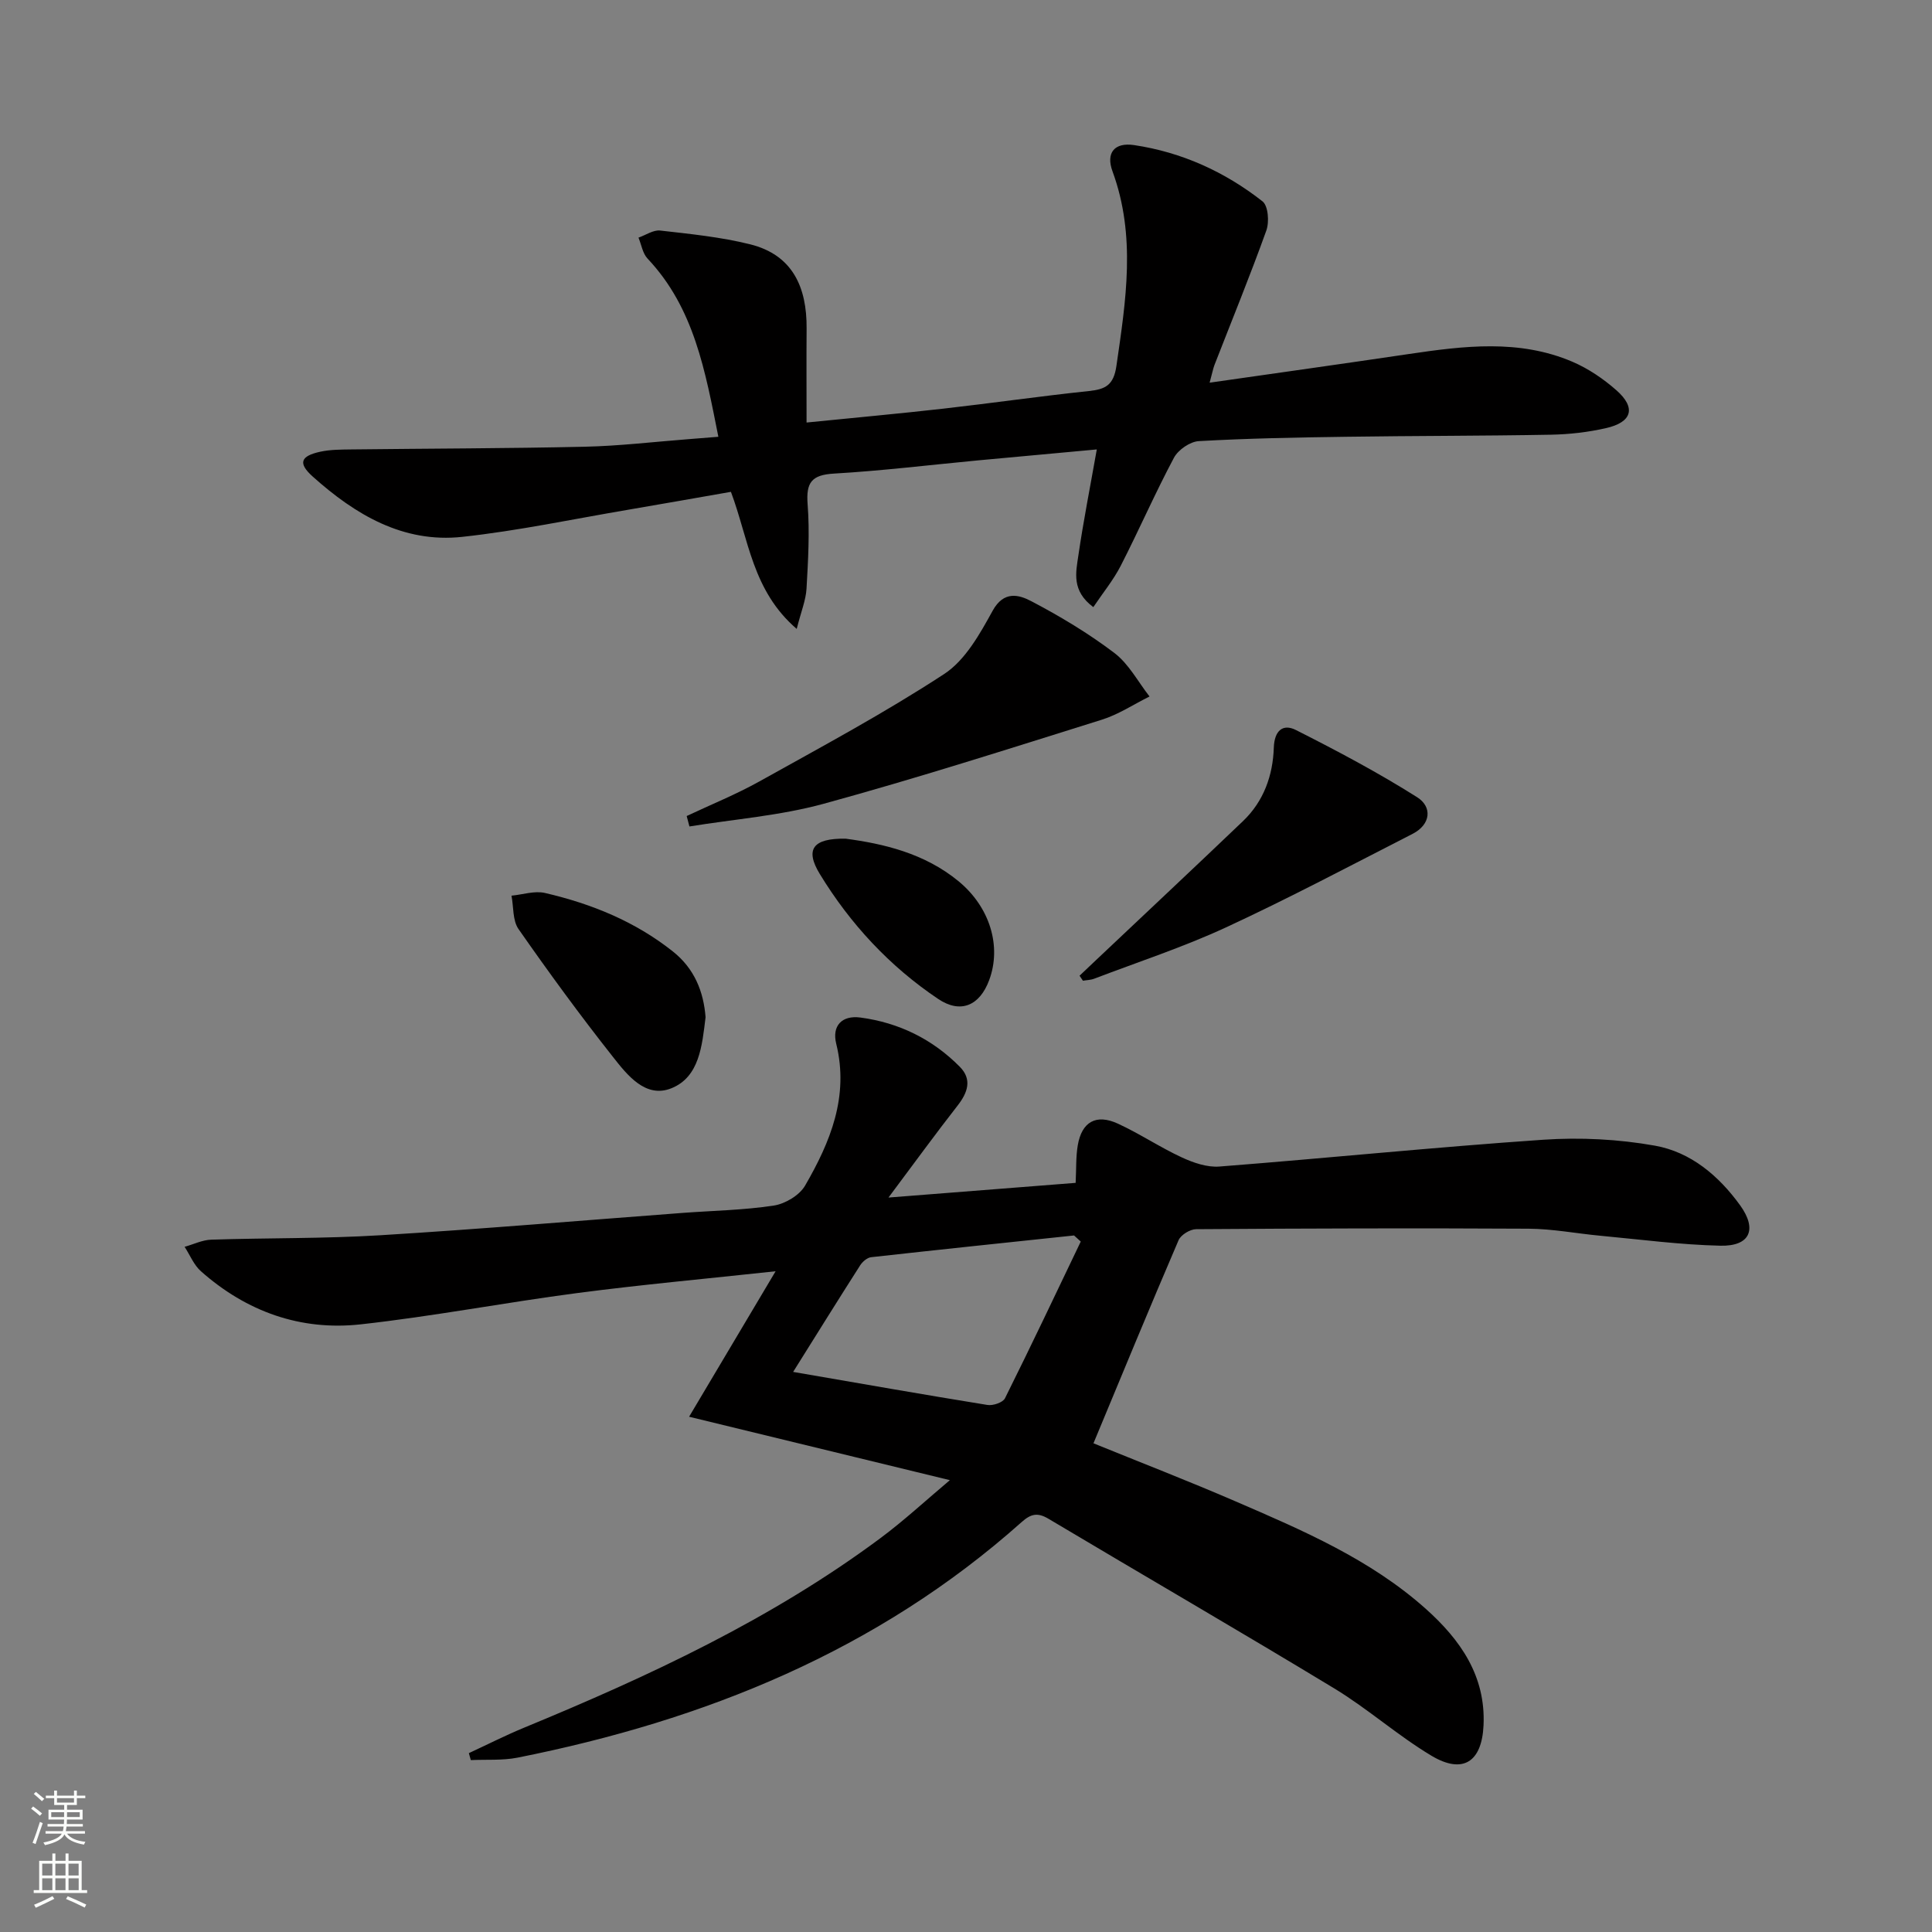
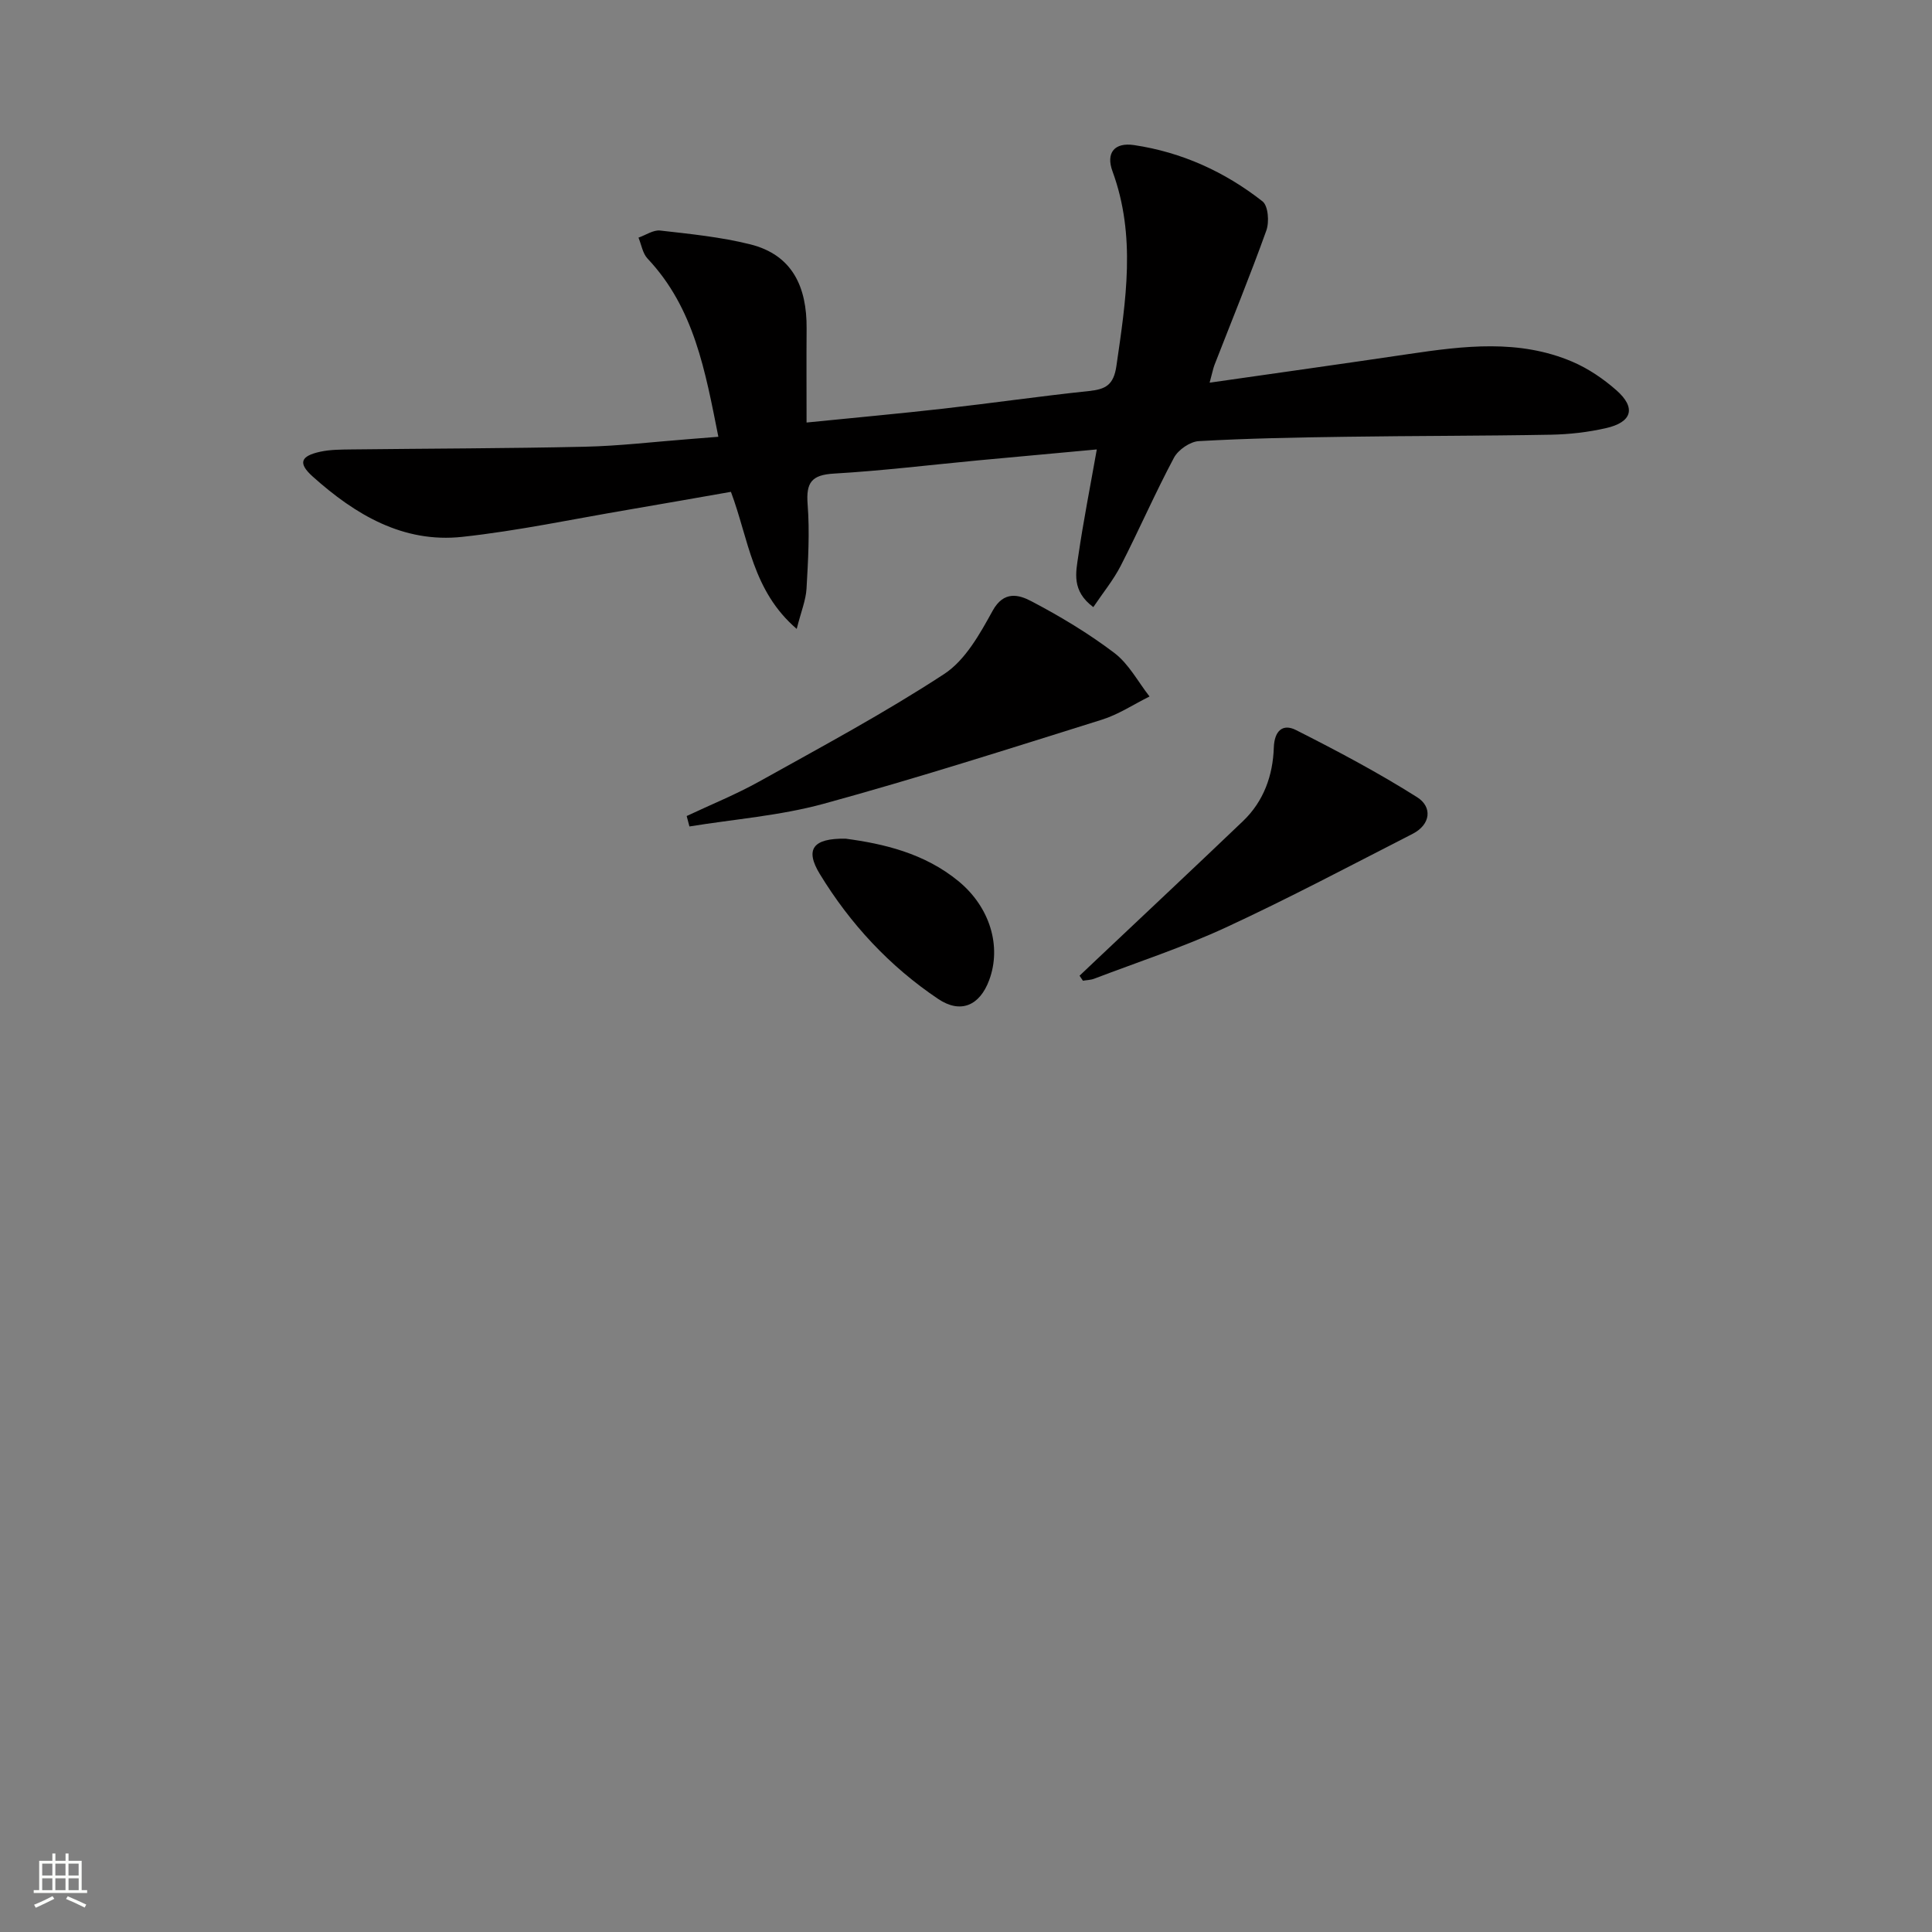
<svg xmlns="http://www.w3.org/2000/svg" enable-background="new 0 0 400 400" viewBox="0 0 400 400">
  <rect x="0" y="0" width="400" height="400" fill="#808080" stroke="none" />
  <g fill="#010000">
-     <path d="m226.39 298.82c9.51 3.87 19.56 7.76 29.44 12.03 13.89 6 27.86 11.98 39.34 22.22 7.15 6.39 12.46 13.88 11.98 24.15-.35 7.57-4.27 10.18-10.79 6.28-6.97-4.17-13.13-9.69-20.08-13.91-19.62-11.89-39.48-23.39-59.18-35.13-2.26-1.35-3.64-1.06-5.57.66-29.91 26.67-65.6 41.06-104.37 48.78-3.14.62-6.45.36-9.68.51-.14-.48-.27-.96-.41-1.44 3.8-1.76 7.54-3.66 11.41-5.26 25.89-10.68 51.2-22.45 73.81-39.26 4.89-3.64 9.38-7.8 14.37-12-18.31-4.45-35.81-8.71-53.99-13.13 6.09-10.24 11.7-19.68 17.91-30.12-14.42 1.56-27.77 2.77-41.04 4.51-14.97 1.96-29.84 4.82-44.84 6.48-12.46 1.38-23.66-2.63-33.1-10.99-1.47-1.3-2.27-3.36-3.38-5.06 1.84-.51 3.66-1.42 5.52-1.48 11.64-.38 23.31-.2 34.92-.91 20.9-1.28 41.77-3.06 62.66-4.63 6.3-.47 12.65-.57 18.88-1.52 2.37-.36 5.33-2.13 6.49-4.14 5.22-9.02 9.13-18.45 6.44-29.37-.91-3.69 1.15-5.93 5.01-5.42 7.98 1.06 14.95 4.49 20.6 10.22 2.55 2.59 1.63 5.31-.48 8.01-4.57 5.85-8.94 11.86-14.31 19.04 13.92-1.09 26.2-2.05 38.75-3.04.15-2.88.03-5.37.44-7.78.83-4.86 3.8-6.56 8.31-4.48 4.52 2.08 8.7 4.89 13.21 6.98 2.4 1.11 5.25 2.1 7.8 1.9 22.36-1.74 44.68-4.02 67.06-5.55 7.66-.52 15.57-.12 23.13 1.23 7.38 1.32 13.18 6.2 17.62 12.34 3.59 4.97 2.08 8.51-4.09 8.37-8.28-.19-16.55-1.29-24.81-2.06-4.96-.46-9.91-1.43-14.87-1.46-22.95-.13-45.91-.06-68.86.1-1.25.01-3.15 1.17-3.63 2.28-5.97 13.89-11.71 27.85-17.62 42.05zm-62.18-14.78c14.11 2.43 27.15 4.73 40.22 6.84 1.15.19 3.2-.5 3.64-1.38 5.36-10.75 10.5-21.61 15.69-32.45-.46-.42-.93-.84-1.39-1.26-14 1.48-28.01 2.94-42.01 4.5-.82.09-1.79.93-2.27 1.68-4.55 7.12-9.01 14.29-13.88 22.07z" />
    <path d="m250.44 79.23c14.37-2.06 27.8-3.94 41.22-5.93 11.42-1.69 22.86-3.12 33.9 1.6 3.29 1.41 6.41 3.53 9.1 5.9 4.12 3.63 3.27 6.62-2.2 7.85-3.7.84-7.56 1.28-11.36 1.35-14.16.26-28.32.22-42.48.43-10.15.14-20.3.33-30.42.9-1.81.1-4.26 1.79-5.14 3.43-3.91 7.33-7.23 14.97-11.02 22.37-1.52 2.96-3.68 5.59-5.68 8.57-4.56-3.39-3.6-7.21-3.1-10.67 1.05-7.17 2.46-14.29 3.82-21.98-8.5.78-16.56 1.52-24.62 2.27-9.93.94-19.83 2.15-29.78 2.73-4.65.27-5.82 1.84-5.47 6.37.45 5.79.1 11.66-.23 17.47-.14 2.38-1.12 4.72-2.03 8.32-9.2-7.91-9.91-18.48-13.62-28.38-7 1.22-14.12 2.49-21.24 3.7-11.45 1.94-22.85 4.37-34.38 5.62-12.26 1.33-22.19-4.62-30.97-12.49-3.09-2.77-2.53-4.25 1.59-5.14 2.08-.45 4.28-.44 6.42-.47 16.12-.19 32.24-.2 48.35-.56 7.13-.16 14.25-1.01 21.37-1.56 1.94-.15 3.88-.31 6.26-.5-2.72-13.62-5-26.66-14.66-36.89-1.02-1.08-1.27-2.88-1.88-4.34 1.5-.52 3.07-1.63 4.49-1.47 6.24.71 12.55 1.34 18.62 2.85 8.84 2.2 11.76 8.92 11.7 17.42-.05 6.29-.01 12.58-.01 19.48 9.9-1 19.11-1.83 28.29-2.87 10.07-1.14 20.1-2.59 30.17-3.65 3.44-.36 5.12-1.23 5.69-5.19 1.96-13.52 4.11-26.9-.81-40.3-1.4-3.81.39-6.04 4.47-5.43 9.86 1.47 18.78 5.52 26.59 11.65 1.18.92 1.43 4.28.79 6.04-3.36 9.37-7.14 18.59-10.75 27.87-.28.75-.42 1.55-.99 3.63z" />
    <path d="m142.17 168.95c5.02-2.37 10.2-4.46 15.03-7.15 12.9-7.19 25.95-14.19 38.29-22.26 4.37-2.86 7.39-8.3 10.03-13.1 2.31-4.19 5.44-3.31 7.96-1.99 5.99 3.14 11.86 6.66 17.24 10.74 2.99 2.27 4.89 5.96 7.28 9.01-3.29 1.63-6.43 3.73-9.89 4.81-19.13 5.99-38.24 12.11-57.57 17.4-9.02 2.47-18.52 3.19-27.8 4.7-.18-.72-.38-1.44-.57-2.16z" />
    <path d="m223.51 202.01c1.15-1.09 2.3-2.18 3.45-3.27 10.13-9.57 20.3-19.1 30.38-28.73 4.3-4.11 6.2-9.45 6.39-15.23.12-3.51 1.87-5.01 4.59-3.63 8.53 4.31 17.02 8.81 25.09 13.91 3.16 2 2.84 5.64-.95 7.58-12.83 6.56-25.57 13.32-38.64 19.37-8.84 4.09-18.16 7.14-27.28 10.62-.73.28-1.55.28-2.33.42-.23-.36-.47-.7-.7-1.04z" />
-     <path d="m146.08 210.6c-.72 5.9-1.27 12.35-7.04 14.7-5.38 2.19-9.2-2.75-12.19-6.55-6.78-8.58-13.24-17.43-19.5-26.4-1.24-1.78-1-4.58-1.45-6.91 2.32-.22 4.78-1.06 6.93-.56 9.61 2.23 18.65 5.89 26.48 12.11 4.48 3.56 6.36 8.32 6.77 13.61z" />
    <path d="m175.08 173.64c7.79 1.04 16.32 2.99 23.4 8.83 6.49 5.36 8.92 13.46 6.32 20.45-1.97 5.31-5.93 7.02-10.58 3.89-10.06-6.76-18.2-15.54-24.49-25.86-3.1-5.09-1.47-7.42 5.35-7.31z" />
  </g>
-   <path d="m6.44 374.46.42-.45c.65.47 1.27.95 1.85 1.44l-.45.49c-.65-.56-1.25-1.06-1.82-1.48m.93 7.33-.63-.26c.55-1.36 1.05-2.8 1.52-4.33.19.1.38.19.59.27-.46 1.29-.95 2.73-1.48 4.32m-.38-10.38.44-.42c.43.34 1.01.82 1.74 1.44l-.49.49c-.53-.51-1.09-1.01-1.69-1.51m2.5.35h1.72v-1.04h.59v1.04h3.52v-1.04h.59v1.04h1.75v.53h-1.75v1.42h-2.03v.97h3.22v2.03h-3.24c0 .35-.01.66-.03.93h3.32v.53h-3.37c-.03.27-.08.58-.15.94h3.96v.53h-3.71c.67.92 1.93 1.48 3.79 1.68-.13.24-.23.44-.29.59-2.13-.38-3.48-1.08-4.04-2.12-.43.97-1.77 1.72-4.03 2.23-.09-.19-.2-.37-.33-.55 2.1-.42 3.37-1.03 3.81-1.83h-3.36v-.53h3.58c.08-.29.13-.61.16-.94h-3.33v-.53h3.39c.02-.27.04-.58.04-.93h-3.23v-2.03h3.25v-.97h-2.07v-1.42h-1.73zm1.12 3.44v1h2.65c.01-.3.02-.44.01-.4v-.25-.35zm1.19-2h3.52v-.91h-3.52zm4.71 2h-2.63v.59c0 .15-.01.28-.01.4h2.64z" fill="#fbfcfa" />
  <path d="m13.56 383.74h.63v1.52h2.72v6.07h1.13v.6h-11.06v-.6h1.13v-6.07h2.73v-1.52h.63v1.52h2.1v-1.52zm-2.69 8.83.38.56c-1.24.63-2.53 1.25-3.85 1.85-.1-.21-.21-.42-.34-.63 1.36-.55 2.63-1.15 3.81-1.78m-2.13-4.27h2.1v-2.45h-2.1zm0 3.04h2.1v-2.46h-2.1zm2.72-3.04h2.1v-2.45h-2.1zm0 3.04h2.1v-2.46h-2.1zm6.07 3.6c-1.41-.71-2.7-1.3-3.86-1.78l.35-.56c1.45.62 2.75 1.19 3.84 1.72zm-1.25-9.09h-2.1v2.45h2.1zm-2.09 5.49h2.1v-2.46h-2.1z" fill="#fbfcfa" />
</svg>